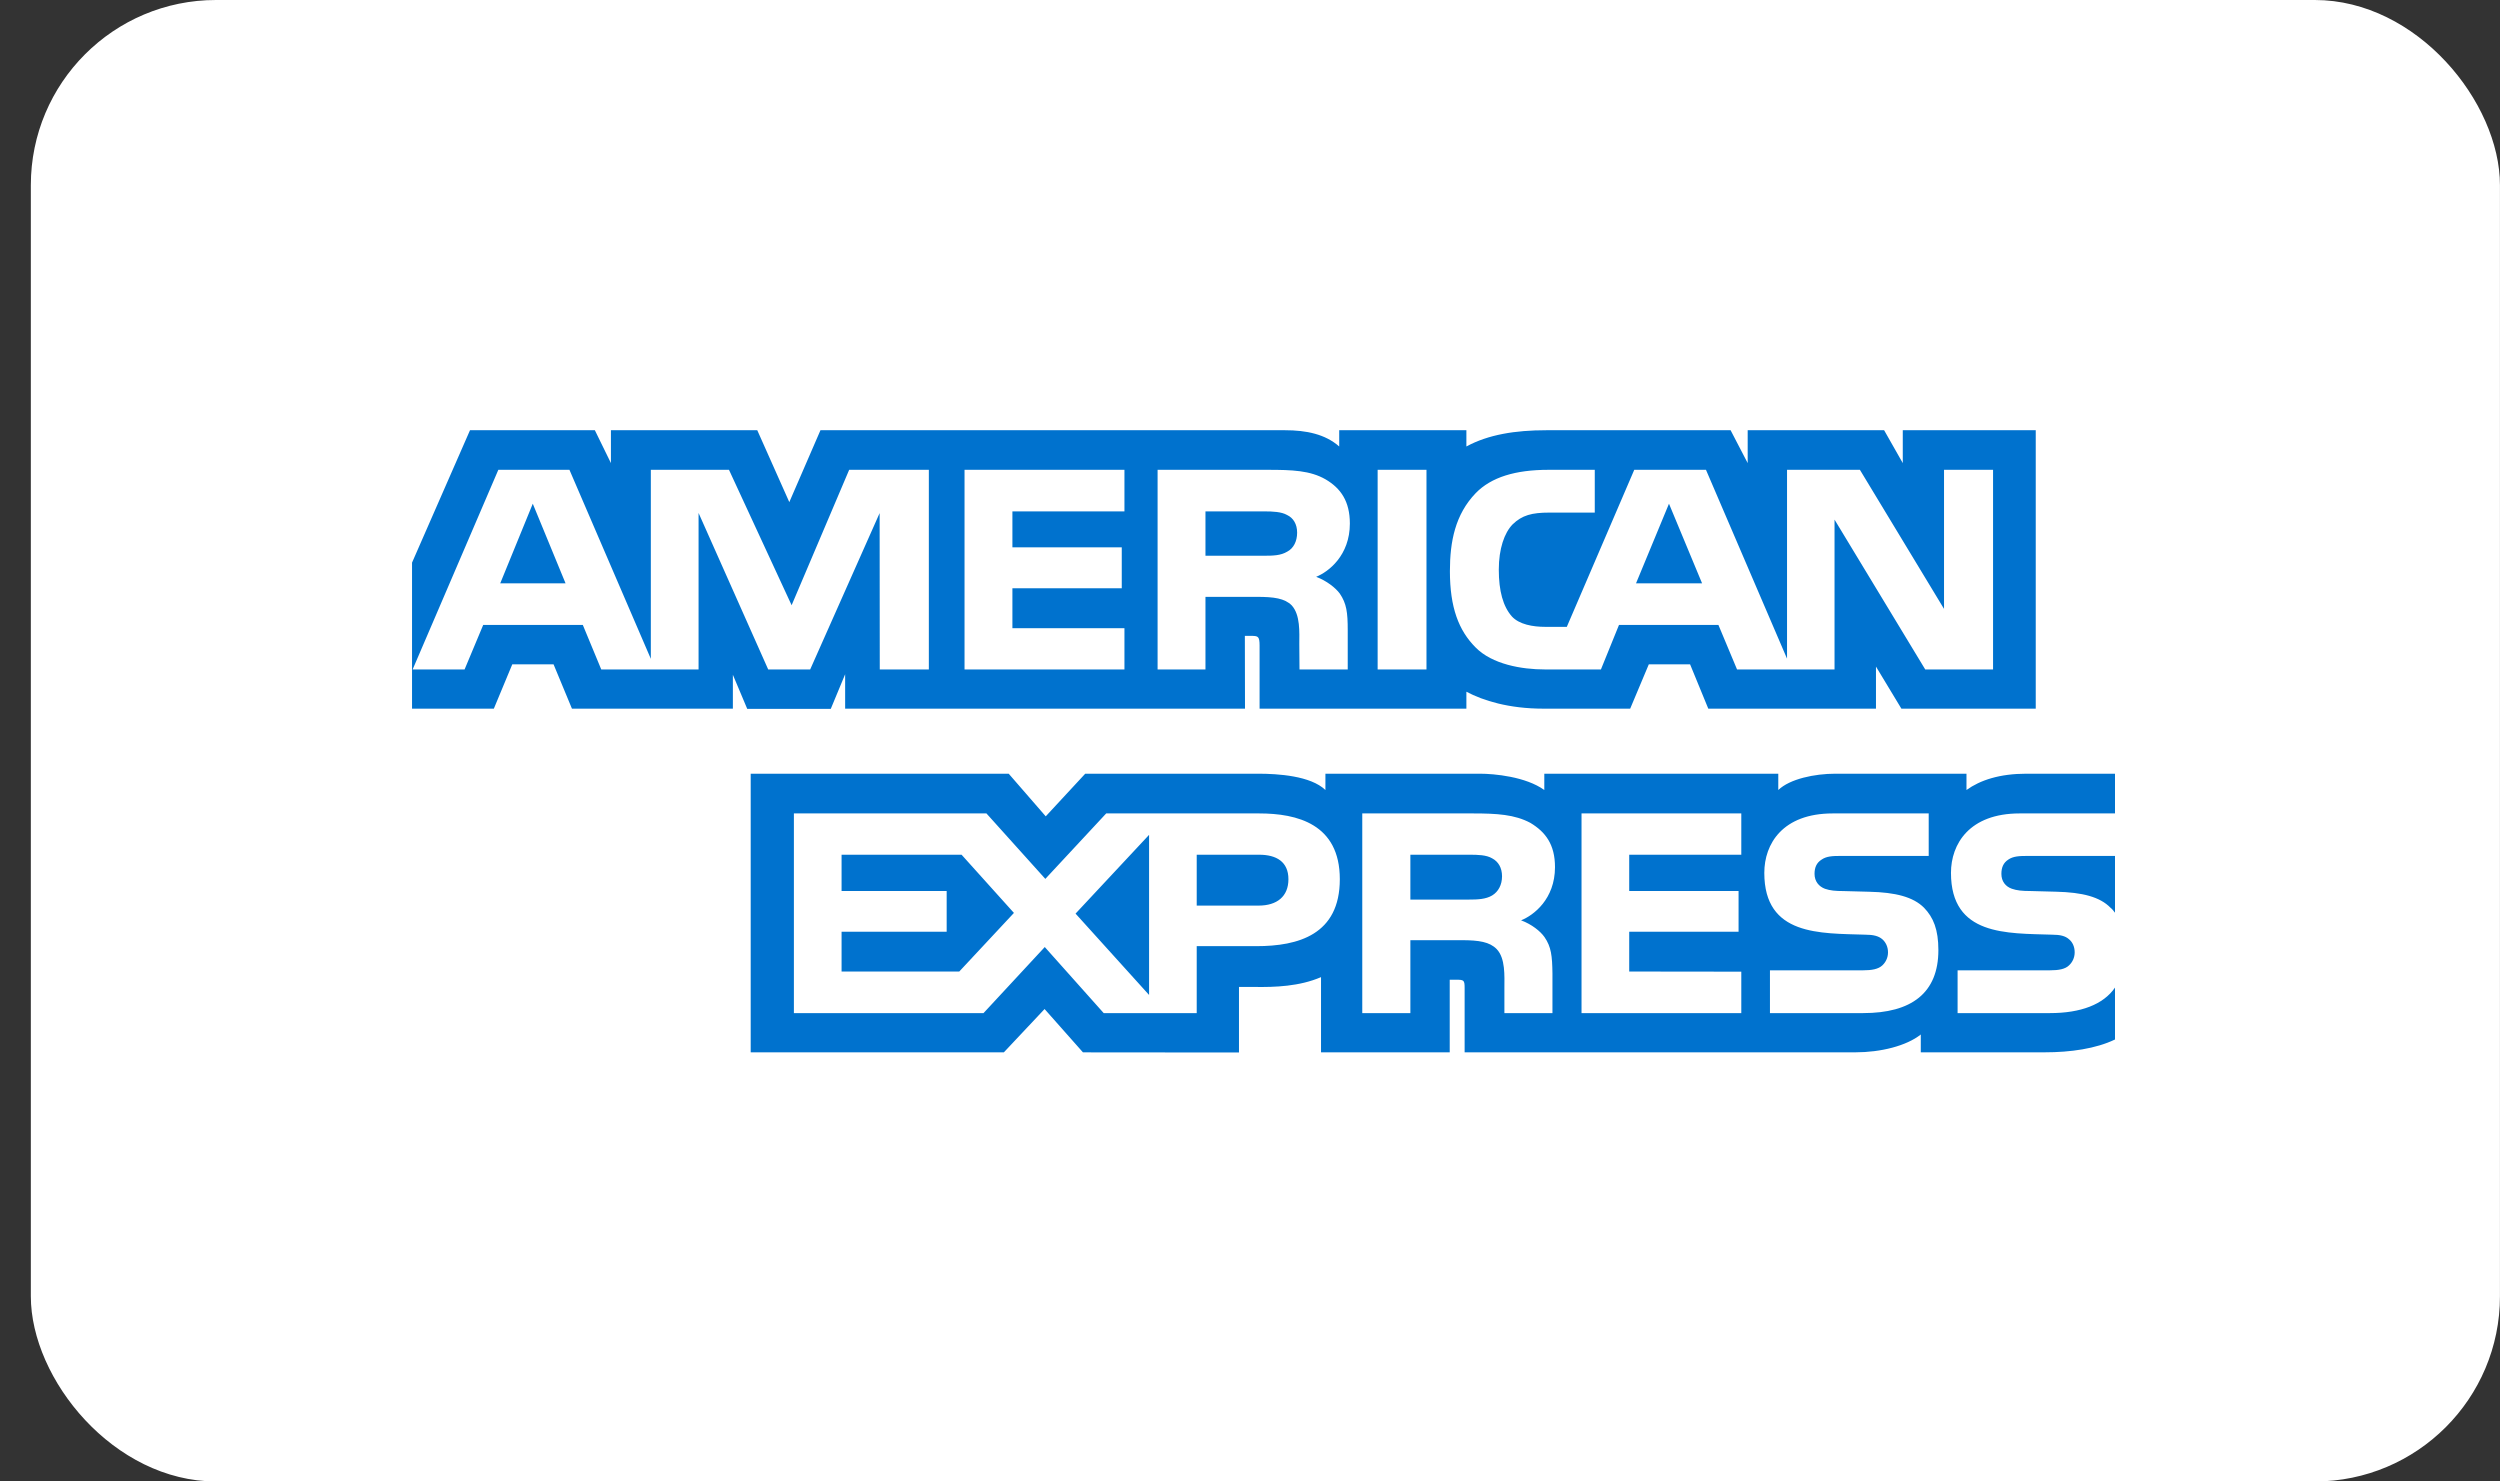
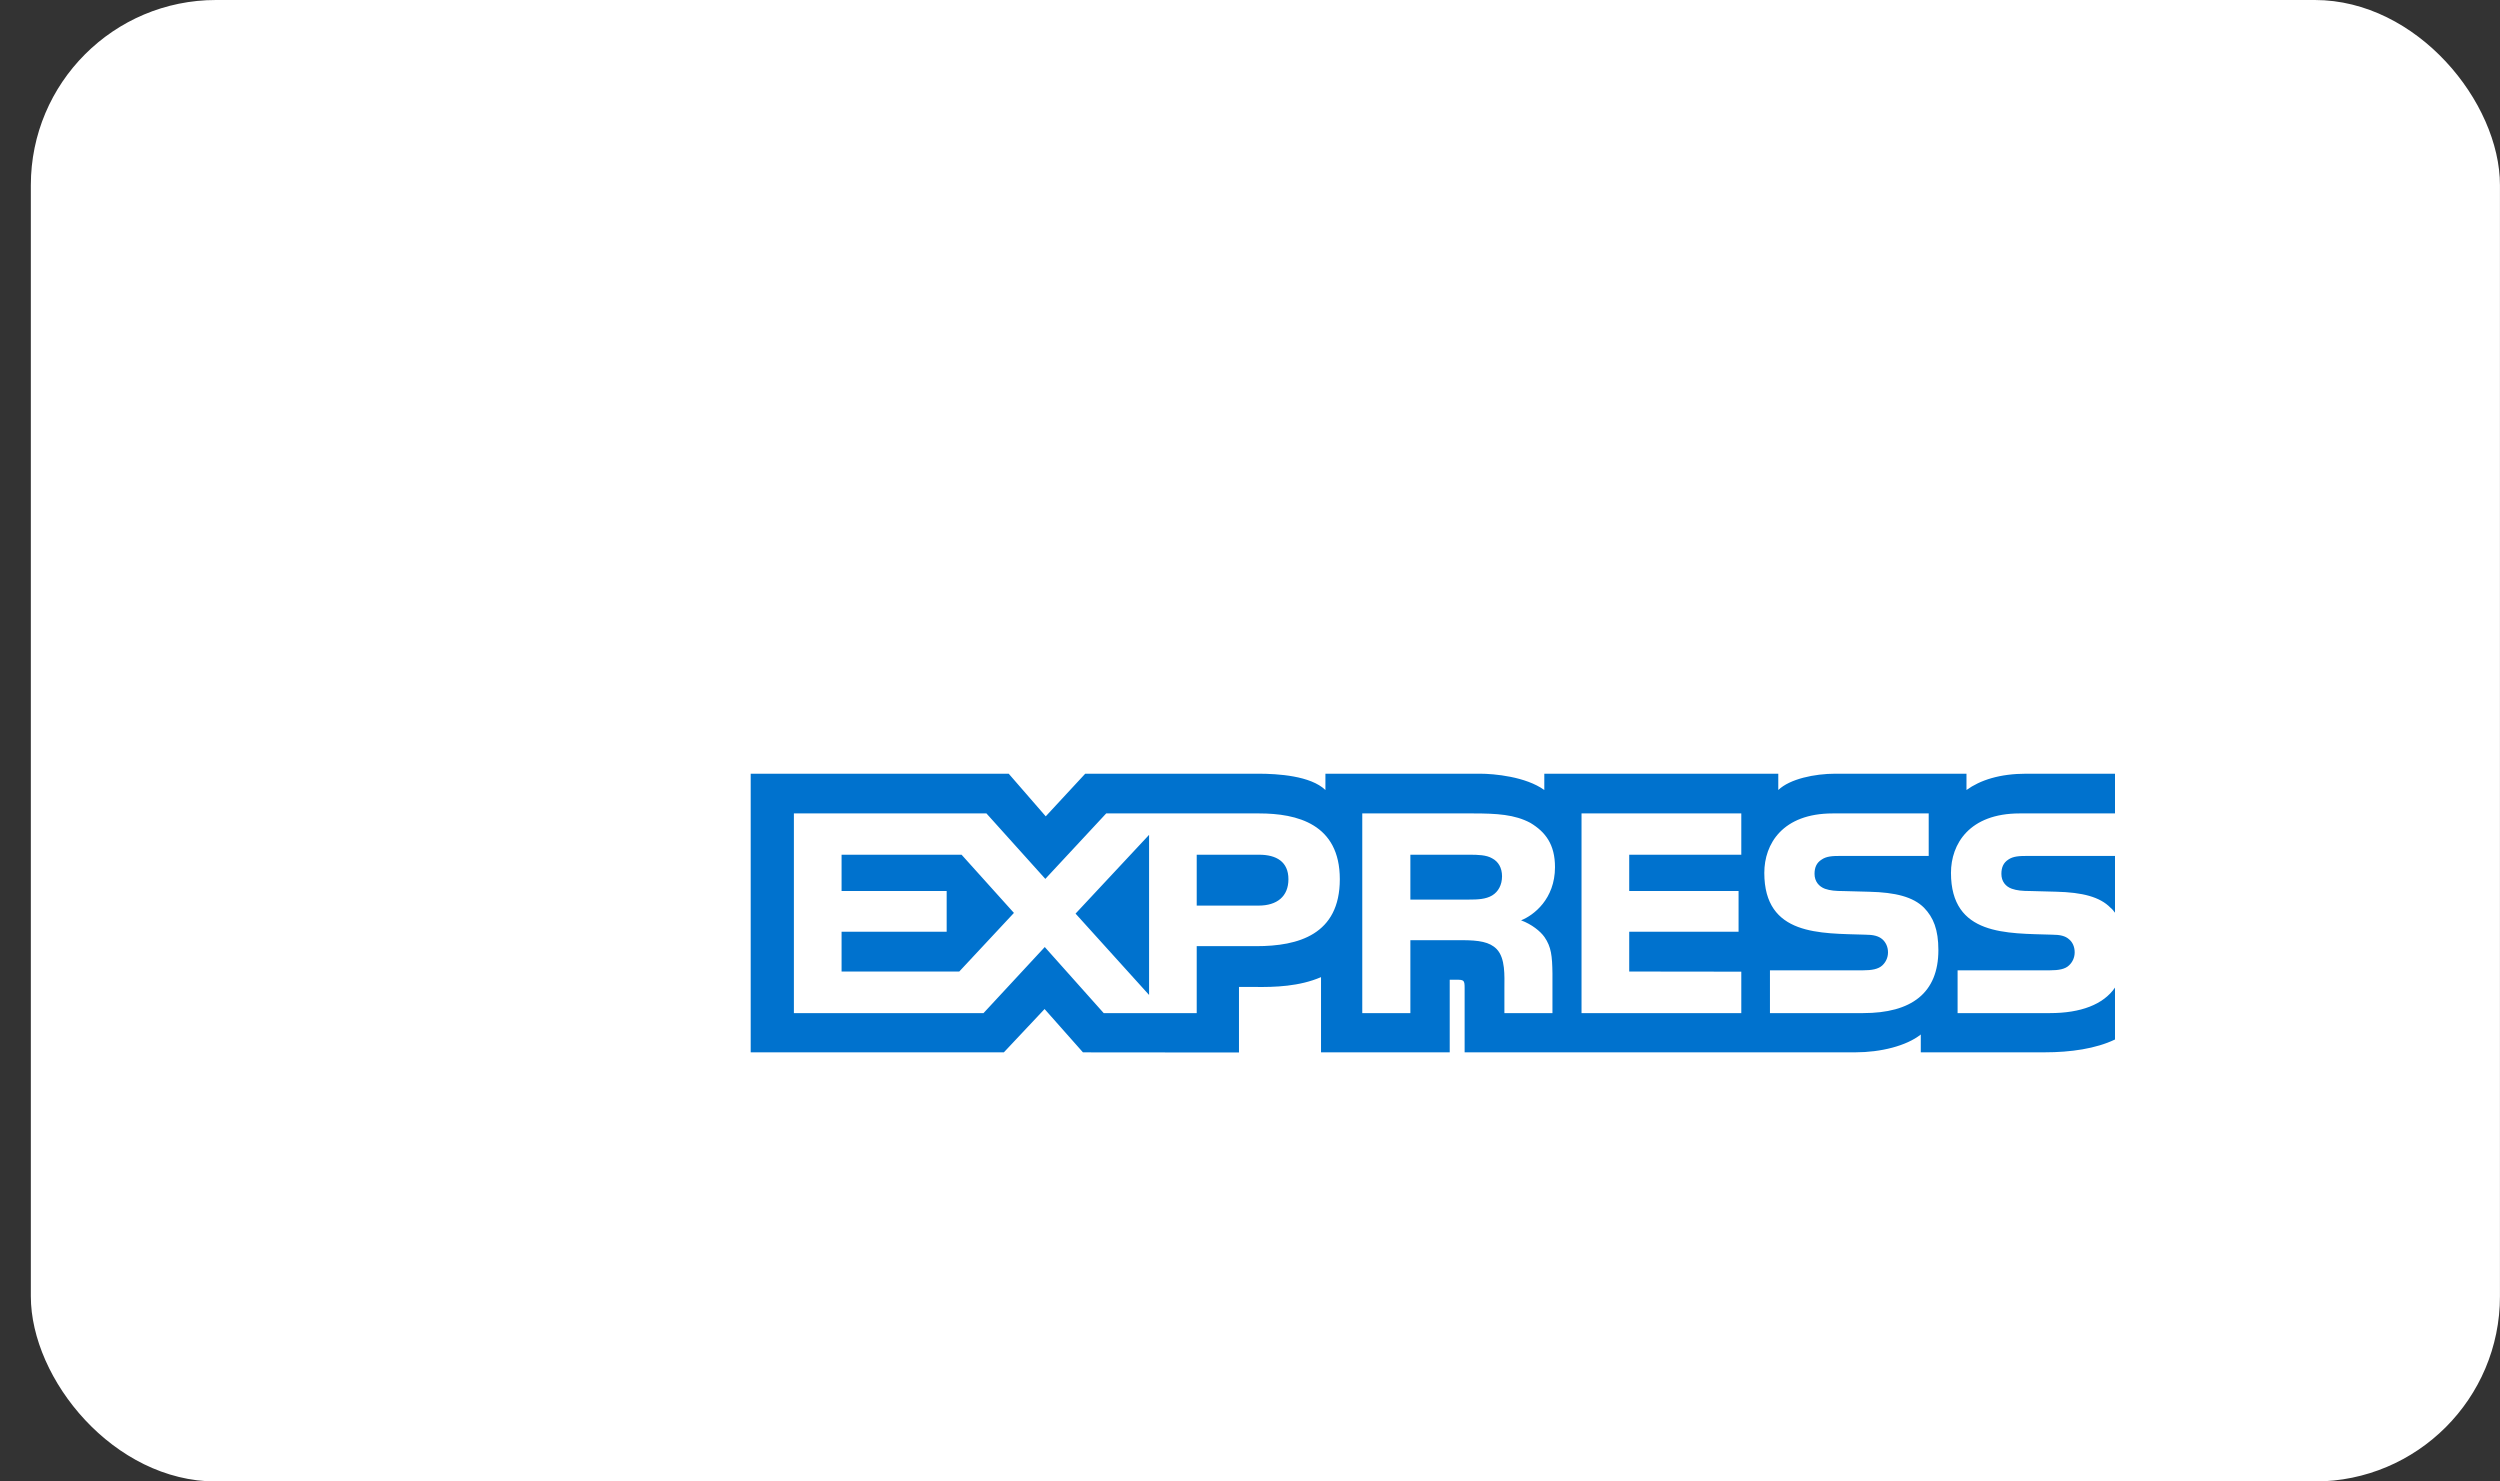
<svg xmlns="http://www.w3.org/2000/svg" width="54" height="32" viewBox="0 0 54 32" fill="none">
  <rect x="0" y="0" width="54" height="32" fill="#333333" stroke="none" />
  <rect x="0.666" width="53.333" height="32" rx="4" fill="white" />
  <path fill-rule="evenodd" clip-rule="evenodd" d="M45.684 18.488H43.8C43.611 18.488 43.486 18.495 43.381 18.566C43.272 18.636 43.23 18.739 43.23 18.876C43.23 19.039 43.322 19.15 43.456 19.197C43.565 19.235 43.682 19.246 43.855 19.246L44.415 19.261C44.98 19.275 45.358 19.372 45.588 19.608C45.63 19.641 45.655 19.678 45.684 19.715V18.488ZM45.684 21.332C45.433 21.698 44.943 21.883 44.281 21.883H42.284V20.959H44.273C44.47 20.959 44.608 20.933 44.691 20.852C44.763 20.785 44.813 20.688 44.813 20.57C44.813 20.445 44.763 20.345 44.687 20.285C44.612 20.219 44.503 20.189 44.323 20.189C43.352 20.157 42.141 20.219 42.141 18.854C42.141 18.229 42.539 17.57 43.624 17.57H45.684V16.712H43.77C43.193 16.712 42.773 16.85 42.476 17.064V16.712H39.646C39.194 16.712 38.662 16.824 38.411 17.064V16.712H33.357V17.064C32.955 16.775 32.276 16.712 31.963 16.712H28.629V17.064C28.311 16.757 27.604 16.712 27.172 16.712H23.441L22.588 17.633L21.788 16.712H16.215V22.731H21.683L22.563 21.795L23.392 22.731L26.762 22.734V21.318H27.094C27.541 21.325 28.068 21.307 28.534 21.106V22.73H31.314V21.162H31.448C31.619 21.162 31.636 21.169 31.636 21.339V22.73H40.082C40.618 22.73 41.178 22.593 41.489 22.345V22.73H44.168C44.725 22.73 45.27 22.652 45.684 22.453V21.332ZM41.56 19.608C41.761 19.816 41.869 20.078 41.869 20.522C41.869 21.45 41.287 21.883 40.245 21.883H38.231V20.959H40.237C40.433 20.959 40.572 20.933 40.659 20.852C40.73 20.785 40.781 20.688 40.781 20.57C40.781 20.445 40.726 20.345 40.655 20.285C40.576 20.219 40.467 20.189 40.287 20.189C39.32 20.157 38.109 20.219 38.109 18.854C38.109 18.229 38.503 17.57 39.587 17.57H41.66V18.488H39.763C39.575 18.488 39.453 18.495 39.349 18.566C39.236 18.636 39.194 18.74 39.194 18.876C39.194 19.039 39.29 19.15 39.42 19.198C39.529 19.236 39.646 19.247 39.822 19.247L40.379 19.262C40.94 19.275 41.325 19.372 41.56 19.608ZM32.23 19.342C32.092 19.424 31.921 19.431 31.72 19.431H30.464V18.462H31.737C31.921 18.462 32.105 18.466 32.23 18.54C32.364 18.61 32.444 18.744 32.444 18.928C32.444 19.113 32.364 19.261 32.23 19.342ZM32.855 19.879C33.085 19.964 33.273 20.115 33.361 20.241C33.507 20.452 33.528 20.648 33.533 21.028V21.883H32.495V21.344C32.495 21.084 32.52 20.7 32.328 20.5C32.176 20.345 31.946 20.308 31.569 20.308H30.464V21.883H29.425V17.57H31.812C32.336 17.57 32.717 17.593 33.056 17.774C33.382 17.97 33.588 18.239 33.588 18.731C33.587 19.42 33.127 19.771 32.855 19.879ZM34.161 17.57H37.612V18.462H35.191V19.246H37.553V20.126H35.191V20.985L37.612 20.988V21.883H34.161V17.57V17.57ZM27.185 19.561H25.849V18.462H27.197C27.571 18.462 27.83 18.614 27.83 18.991C27.83 19.364 27.583 19.561 27.185 19.561ZM24.82 21.491L23.232 19.734L24.82 18.033V21.491ZM20.72 20.985H18.178V20.126H20.448V19.246H18.178V18.462H20.77L21.901 19.719L20.72 20.985ZM28.94 18.991C28.94 20.189 28.043 20.437 27.139 20.437H25.849V21.883H23.84L22.567 20.456L21.244 21.883H17.148V17.57H21.307L22.579 18.984L23.894 17.57H27.197C28.018 17.57 28.94 17.797 28.94 18.991Z" fill="#0072CE" />
-   <path fill-rule="evenodd" clip-rule="evenodd" d="M12.216 12.6L11.508 10.88L10.805 12.6H12.216ZM27.805 11.915C27.663 12.001 27.495 12.004 27.294 12.004H26.038V11.046H27.311C27.491 11.046 27.679 11.054 27.801 11.124C27.935 11.187 28.018 11.32 28.018 11.505C28.018 11.694 27.939 11.845 27.805 11.915ZM36.765 12.6L36.05 10.88L35.338 12.6H36.765ZM20.063 14.46H19.003L19 11.083L17.5 14.46H16.593L15.089 11.08V14.46H12.987L12.589 13.499H10.437L10.035 14.46H8.913L10.764 10.148H12.3L14.058 14.231V10.148H15.746L17.099 13.073L18.342 10.148H20.063V14.46H20.063ZM24.288 14.46H20.834V10.148H24.288V11.046H21.868V11.823H24.23V12.707H21.868V13.569H24.288V14.46ZM29.157 11.309C29.157 11.997 28.697 12.352 28.429 12.459C28.655 12.545 28.848 12.696 28.94 12.822C29.086 13.037 29.111 13.228 29.111 13.613V14.46H28.069L28.065 13.917C28.065 13.657 28.09 13.284 27.901 13.076C27.75 12.925 27.52 12.892 27.148 12.892H26.038V14.46H25.004V10.148H27.382C27.91 10.148 28.3 10.162 28.634 10.355C28.961 10.547 29.157 10.829 29.157 11.309ZM30.812 14.46H29.757V10.148H30.812V14.46ZM43.05 14.46H41.585L39.626 11.224V14.46H37.52L37.118 13.499H34.97L34.58 14.46H33.37C32.867 14.46 32.231 14.35 31.871 13.983C31.507 13.617 31.318 13.121 31.318 12.337C31.318 11.698 31.431 11.113 31.876 10.651C32.21 10.307 32.733 10.148 33.446 10.148H34.447V11.072H33.467C33.089 11.072 32.876 11.128 32.671 11.328C32.495 11.509 32.374 11.852 32.374 12.304C32.374 12.766 32.466 13.1 32.658 13.317C32.817 13.488 33.107 13.54 33.379 13.54H33.843L35.3 10.148H36.849L38.6 14.227V10.148H40.174L41.991 13.152V10.148H43.05V14.46ZM8.901 15.307H10.667L11.065 14.35H11.957L12.354 15.307H15.83V14.575L16.14 15.311H17.945L18.255 14.564V15.307H26.892L26.889 13.735H27.056C27.173 13.739 27.207 13.75 27.207 13.943V15.307H31.674V14.941C32.035 15.134 32.595 15.307 33.333 15.307H35.212L35.614 14.35H36.506L36.899 15.307H40.521V14.398L41.07 15.307H43.972V9.293H41.1V10.003L40.697 9.293H37.75V10.003L37.381 9.293H33.4C32.733 9.293 32.148 9.386 31.674 9.644V9.293H28.927V9.644C28.626 9.378 28.216 9.293 27.759 9.293H17.722L17.049 10.846L16.357 9.293H13.196V10.003L12.849 9.293H10.152L8.9 12.153V15.307H8.901Z" fill="#0072CE" />
</svg>